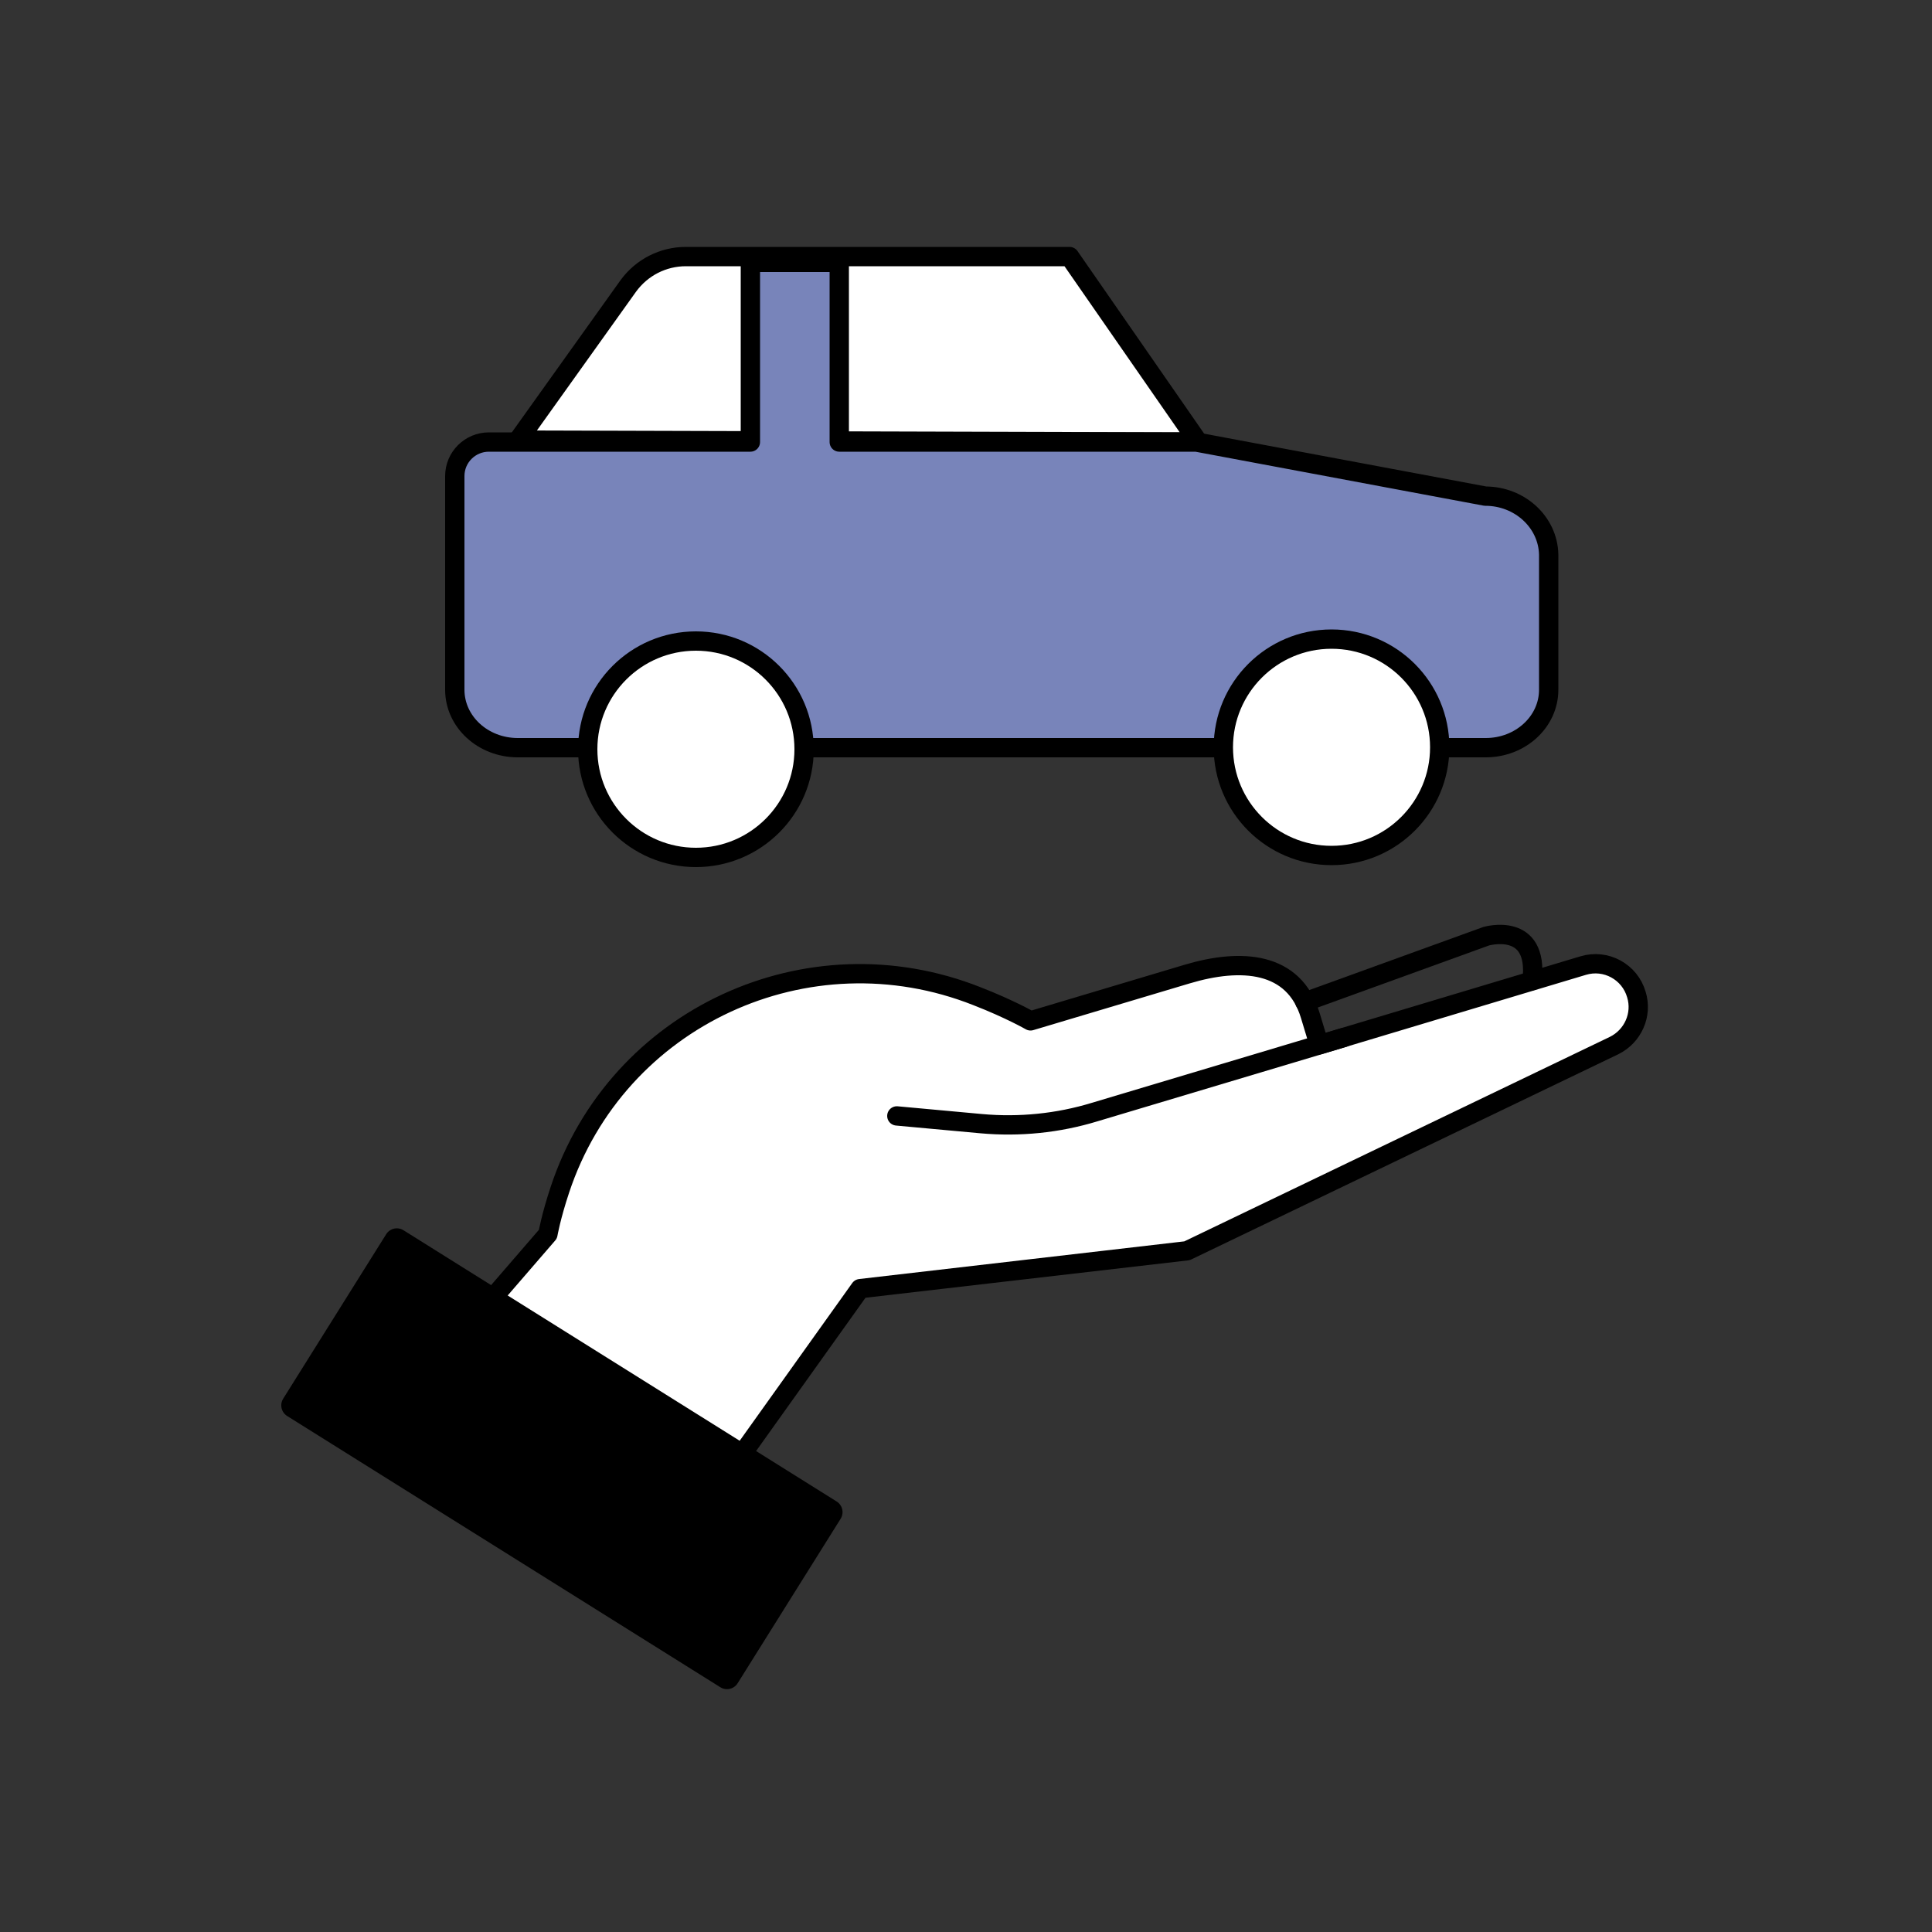
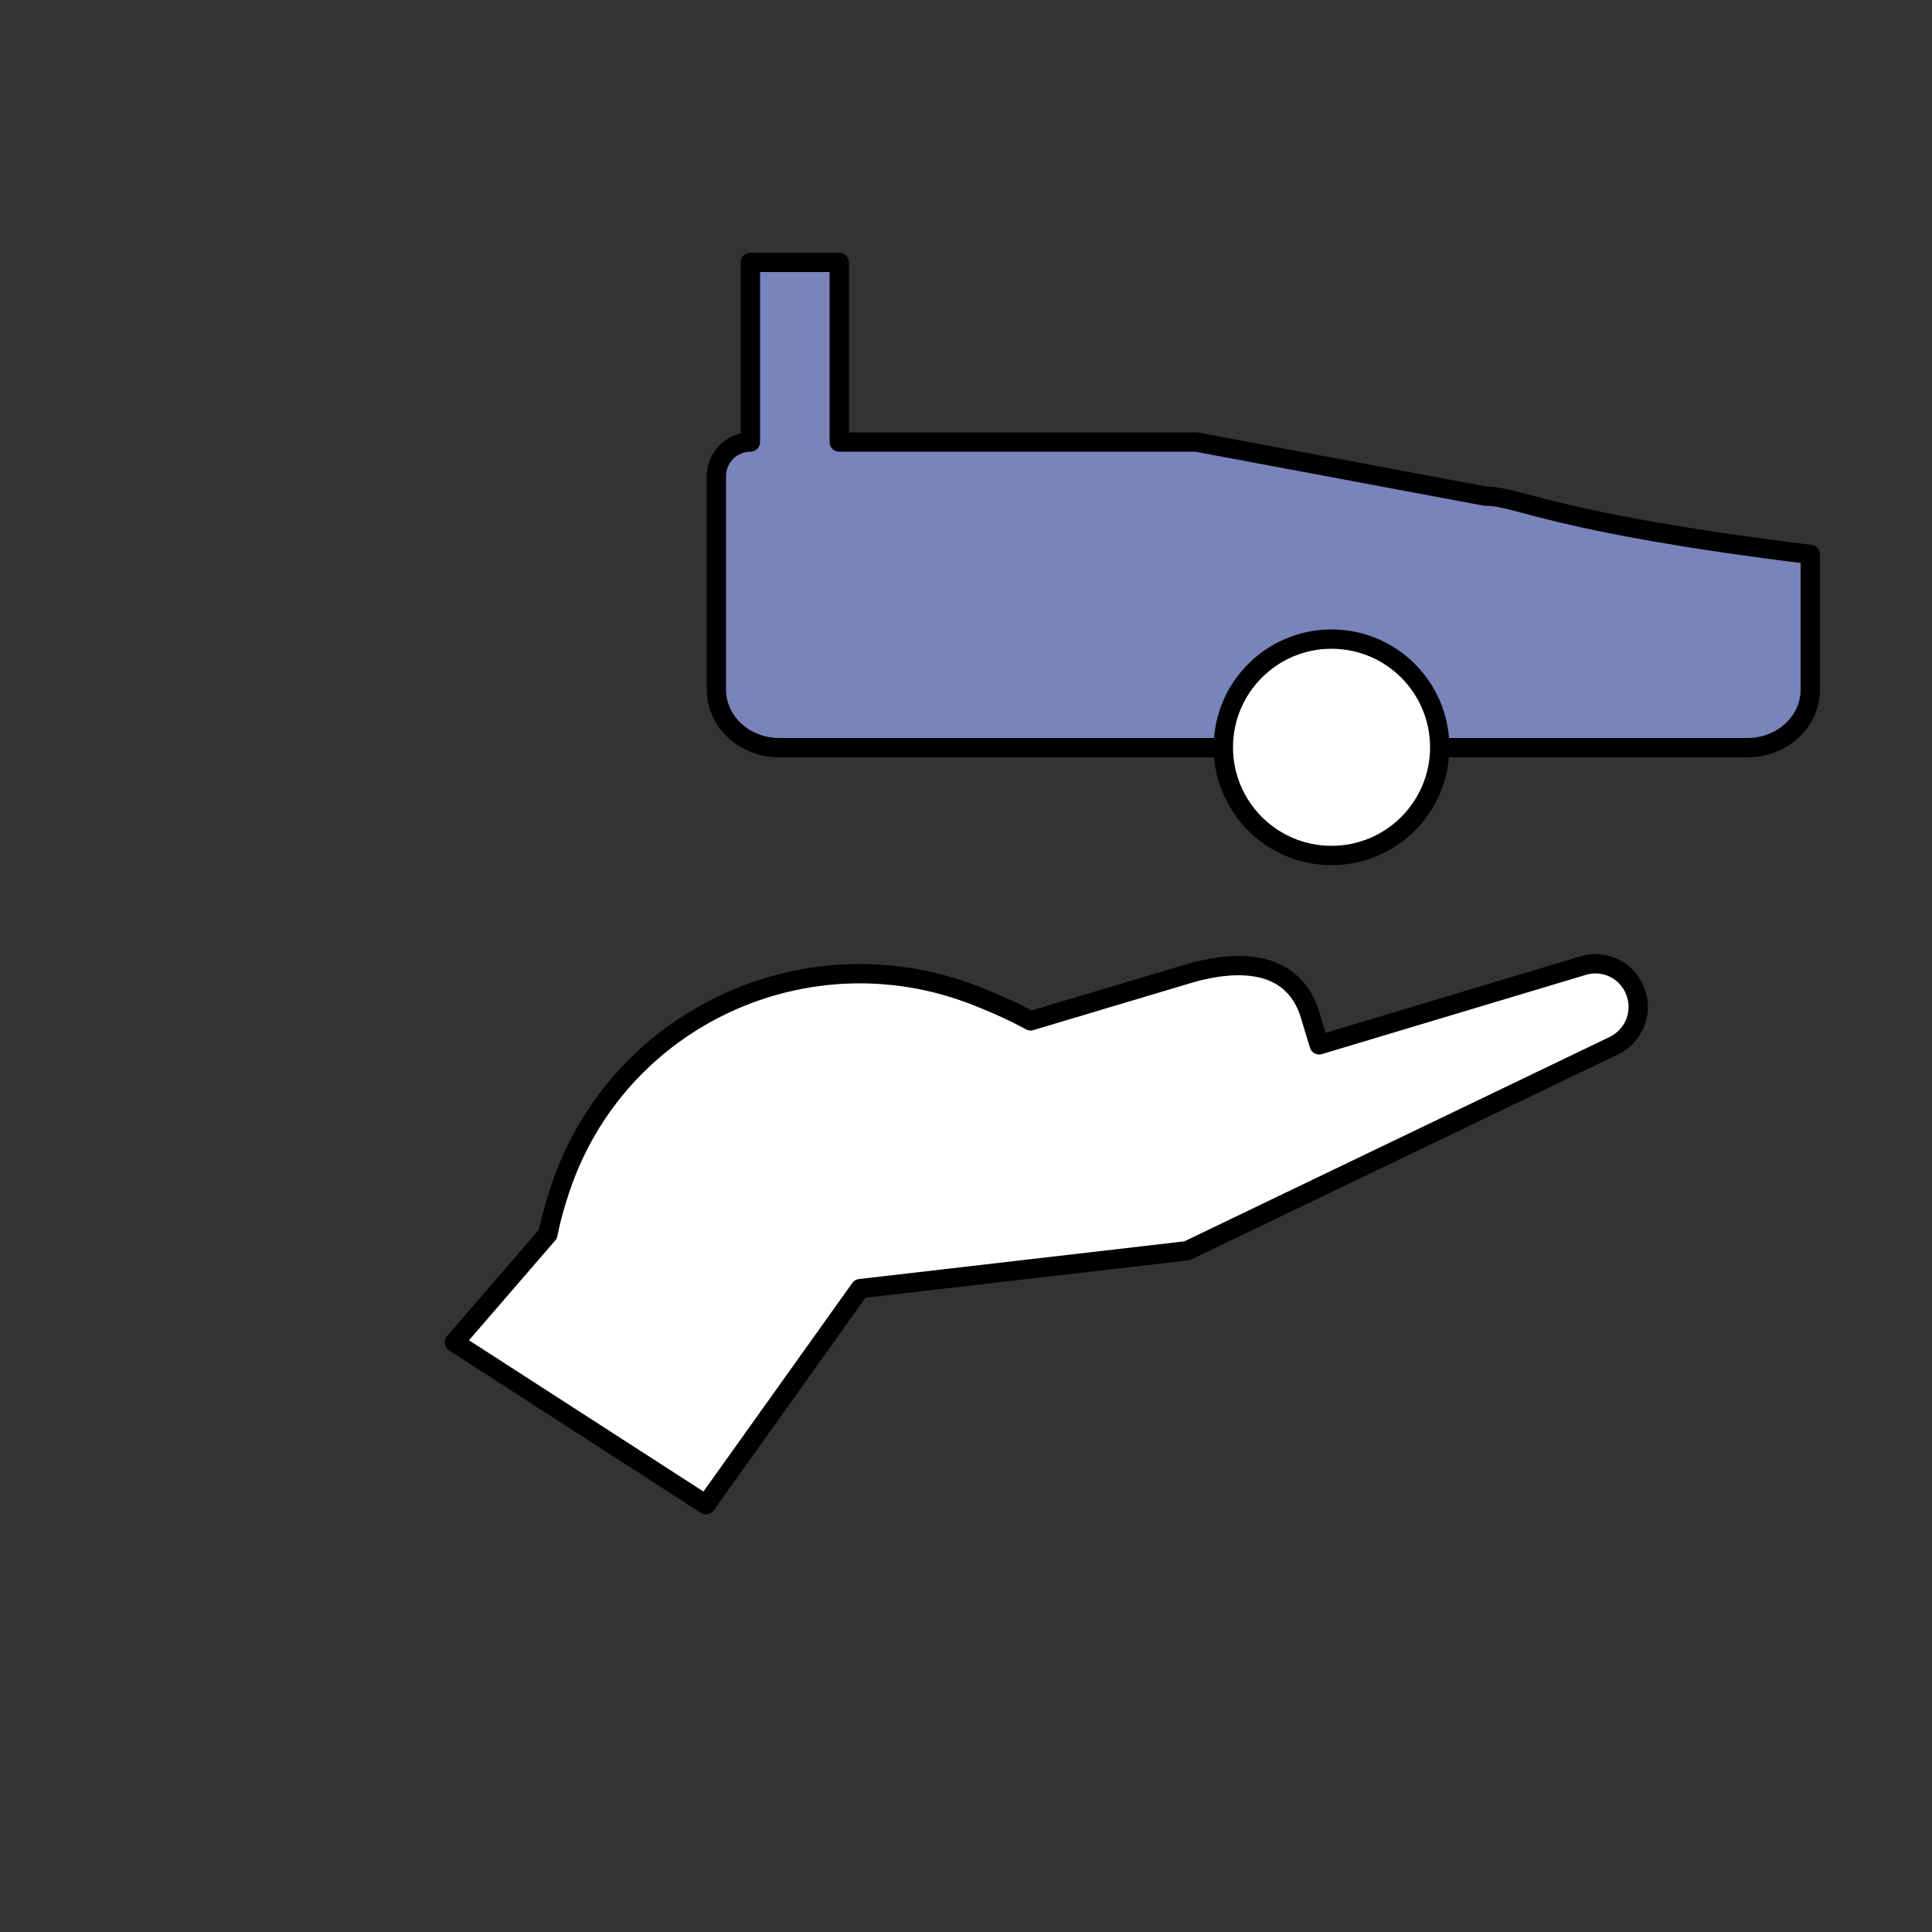
<svg xmlns="http://www.w3.org/2000/svg" id="Capa_1" x="0px" y="0px" viewBox="0 0 500 500" style="enable-background:new 0 0 500 500;" xml:space="preserve">
  <rect x="0" y="0" width="500" height="500" fill="#333333" stroke="none" />
  <style type="text/css">	.st0{fill:#29ABE2;}	.st1{fill:#FFFFFF;}	.st2{fill:#FFFFFF;stroke:#000000;stroke-width:5;stroke-linecap:round;stroke-linejoin:round;stroke-miterlimit:10;}	.st3{stroke:#000000;stroke-width:3.241;stroke-linecap:round;stroke-linejoin:round;stroke-miterlimit:10;}	.st4{fill:#FFFFFF;stroke:#000000;stroke-width:3;stroke-linecap:round;stroke-linejoin:round;stroke-miterlimit:10;}	.st5{clip-path:url(#SVGID_2_);}	.st6{fill:none;stroke:#FFFFFF;stroke-width:2.107;stroke-linecap:round;stroke-linejoin:round;stroke-miterlimit:10;}	.st7{fill:#FFFFFF;stroke:#000000;stroke-width:3.241;stroke-linecap:round;stroke-linejoin:round;stroke-miterlimit:10;}	.st8{stroke:#000000;stroke-width:3.214;stroke-linecap:round;stroke-linejoin:round;stroke-miterlimit:10;}	.st9{fill:#61A13E;stroke:#000000;stroke-width:5;stroke-linecap:round;stroke-linejoin:round;stroke-miterlimit:10;}	.st10{stroke:#000000;stroke-width:3.472;stroke-linecap:round;stroke-linejoin:round;stroke-miterlimit:10;}	.st11{fill:#FFFFFF;stroke:#000000;stroke-width:2.5;stroke-linecap:round;stroke-linejoin:round;stroke-miterlimit:10;}	.st12{stroke:#000000;stroke-width:1.45;stroke-linecap:round;stroke-linejoin:round;stroke-miterlimit:10;}	.st13{fill:#FFFFFF;stroke:#000000;stroke-width:2;stroke-linecap:round;stroke-linejoin:round;stroke-miterlimit:10;}	.st14{clip-path:url(#SVGID_4_);}	.st15{fill:none;stroke:#FFFFFF;stroke-width:1.496;stroke-linecap:round;stroke-linejoin:round;stroke-miterlimit:10;}	.st16{clip-path:url(#SVGID_6_);}	.st17{fill:none;stroke:#FFFFFF;stroke-width:1.45;stroke-linecap:round;stroke-linejoin:round;stroke-miterlimit:10;}	.st18{fill:#FFFFFF;stroke:#000000;stroke-width:2.083;stroke-linecap:round;stroke-linejoin:round;stroke-miterlimit:10;}	.st19{fill:#EECA43;stroke:#000000;stroke-width:3;stroke-linecap:round;stroke-linejoin:round;stroke-miterlimit:10;}	.st20{fill:none;stroke:#000000;stroke-width:3;stroke-linecap:round;stroke-linejoin:round;stroke-miterlimit:10;}	.st21{fill:#BE1221;stroke:#000000;stroke-width:3;stroke-linecap:round;stroke-linejoin:round;stroke-miterlimit:10;}	.st22{fill:#61A13E;stroke:#000000;stroke-width:3;stroke-linecap:round;stroke-linejoin:round;stroke-miterlimit:10;}	.st23{stroke:#000000;stroke-width:4.736;stroke-linecap:round;stroke-linejoin:round;stroke-miterlimit:10;}	.st24{stroke:#000000;stroke-width:5;stroke-linecap:round;stroke-linejoin:round;stroke-miterlimit:10;}	.st25{stroke:#000000;stroke-width:4.688;stroke-linecap:round;stroke-linejoin:round;stroke-miterlimit:10;}	.st26{fill:#619F3E;stroke:#000000;stroke-width:5;stroke-linecap:round;stroke-linejoin:round;stroke-miterlimit:10;}	.st27{fill:#0071BC;stroke:#000000;stroke-width:3;stroke-linecap:round;stroke-linejoin:round;stroke-miterlimit:10;}	.st28{fill:#BE1221;stroke:#000000;stroke-width:5;stroke-linecap:round;stroke-linejoin:round;stroke-miterlimit:10;}	.st29{fill:#EECA43;stroke:#000000;stroke-width:5;stroke-linecap:round;stroke-linejoin:round;stroke-miterlimit:10;}	.st30{fill:#FFFFFF;stroke:#000000;stroke-width:5.013;stroke-linecap:round;stroke-linejoin:round;stroke-miterlimit:10;}	.st31{fill:#7884BA;stroke:#000000;stroke-width:5.013;stroke-linecap:round;stroke-linejoin:round;stroke-miterlimit:10;}	.st32{fill:#FFFFFF;stroke:#000000;stroke-width:5;stroke-linecap:round;stroke-linejoin:round;}	.st33{fill:none;stroke:#000000;stroke-width:5;stroke-linecap:round;stroke-linejoin:round;}	.st34{stroke:#000000;stroke-width:6.491;stroke-linecap:round;stroke-linejoin:round;stroke-miterlimit:10;}	.st35{fill:#7884BA;stroke:#000000;stroke-width:5;stroke-linecap:round;stroke-linejoin:round;}	.st36{fill:#619F3E;stroke:#000000;stroke-width:5;stroke-linecap:round;stroke-linejoin:round;}</style>
  <g>
    <path class="st32" d="M117.6,347.4l24.2-28c0,0,0.8-4.6,3.1-11.5c14.8-44.7,64.2-67.4,107.9-50.1c8.5,3.3,13.9,6.4,13.9,6.4  l40.5-12.1c14-4.2,27.7-3.3,31.9,10.7l2.3,7.6l68.3-20.5c5.9-1.8,12.1,1.6,13.8,7.5l0,0c1.6,5.2-0.9,10.8-5.8,13.2l-110.5,53.1  l-84.6,9.8l-39.9,55.9L117.6,347.4z" />
-     <path class="st33" d="M232.1,288.8l21.8,2c9.9,0.9,19.9-0.1,29.4-3l64.5-19.3" />
-     <rect x="79.3" y="352.2" transform="matrix(0.848 0.531 -0.531 0.848 222.467 -19.637)" class="st34" width="132.2" height="50.2" />
-     <path class="st33" d="M337.7,259.3l46.9-17c0,0,13.7-4,11.9,11.5" />
    <g>
-       <path class="st32" d="M276.8,66.4h-99.3c-5.9,0-11.4,2.8-14.9,7.6l-28.5,39.9l176,0.5L276.8,66.4z" />
-       <path class="st35" d="M384.4,128.4l-74.8-14h-92.4V67.9h-23v46.5h-67.7c-4.8,0-8.8,3.9-8.8,8.8v55.3c0,8.3,7.3,15,16.3,15h250.5   c9,0,16.3-6.7,16.3-15v-35C400.6,135.1,393.3,128.4,384.4,128.4z" />
-       <circle class="st32" cx="180.1" cy="193.9" r="28" />
+       <path class="st35" d="M384.4,128.4l-74.8-14h-92.4V67.9h-23v46.5c-4.8,0-8.8,3.9-8.8,8.8v55.3c0,8.3,7.3,15,16.3,15h250.5   c9,0,16.3-6.7,16.3-15v-35C400.6,135.1,393.3,128.4,384.4,128.4z" />
      <circle class="st32" cx="344.6" cy="193.4" r="28" />
    </g>
  </g>
</svg>